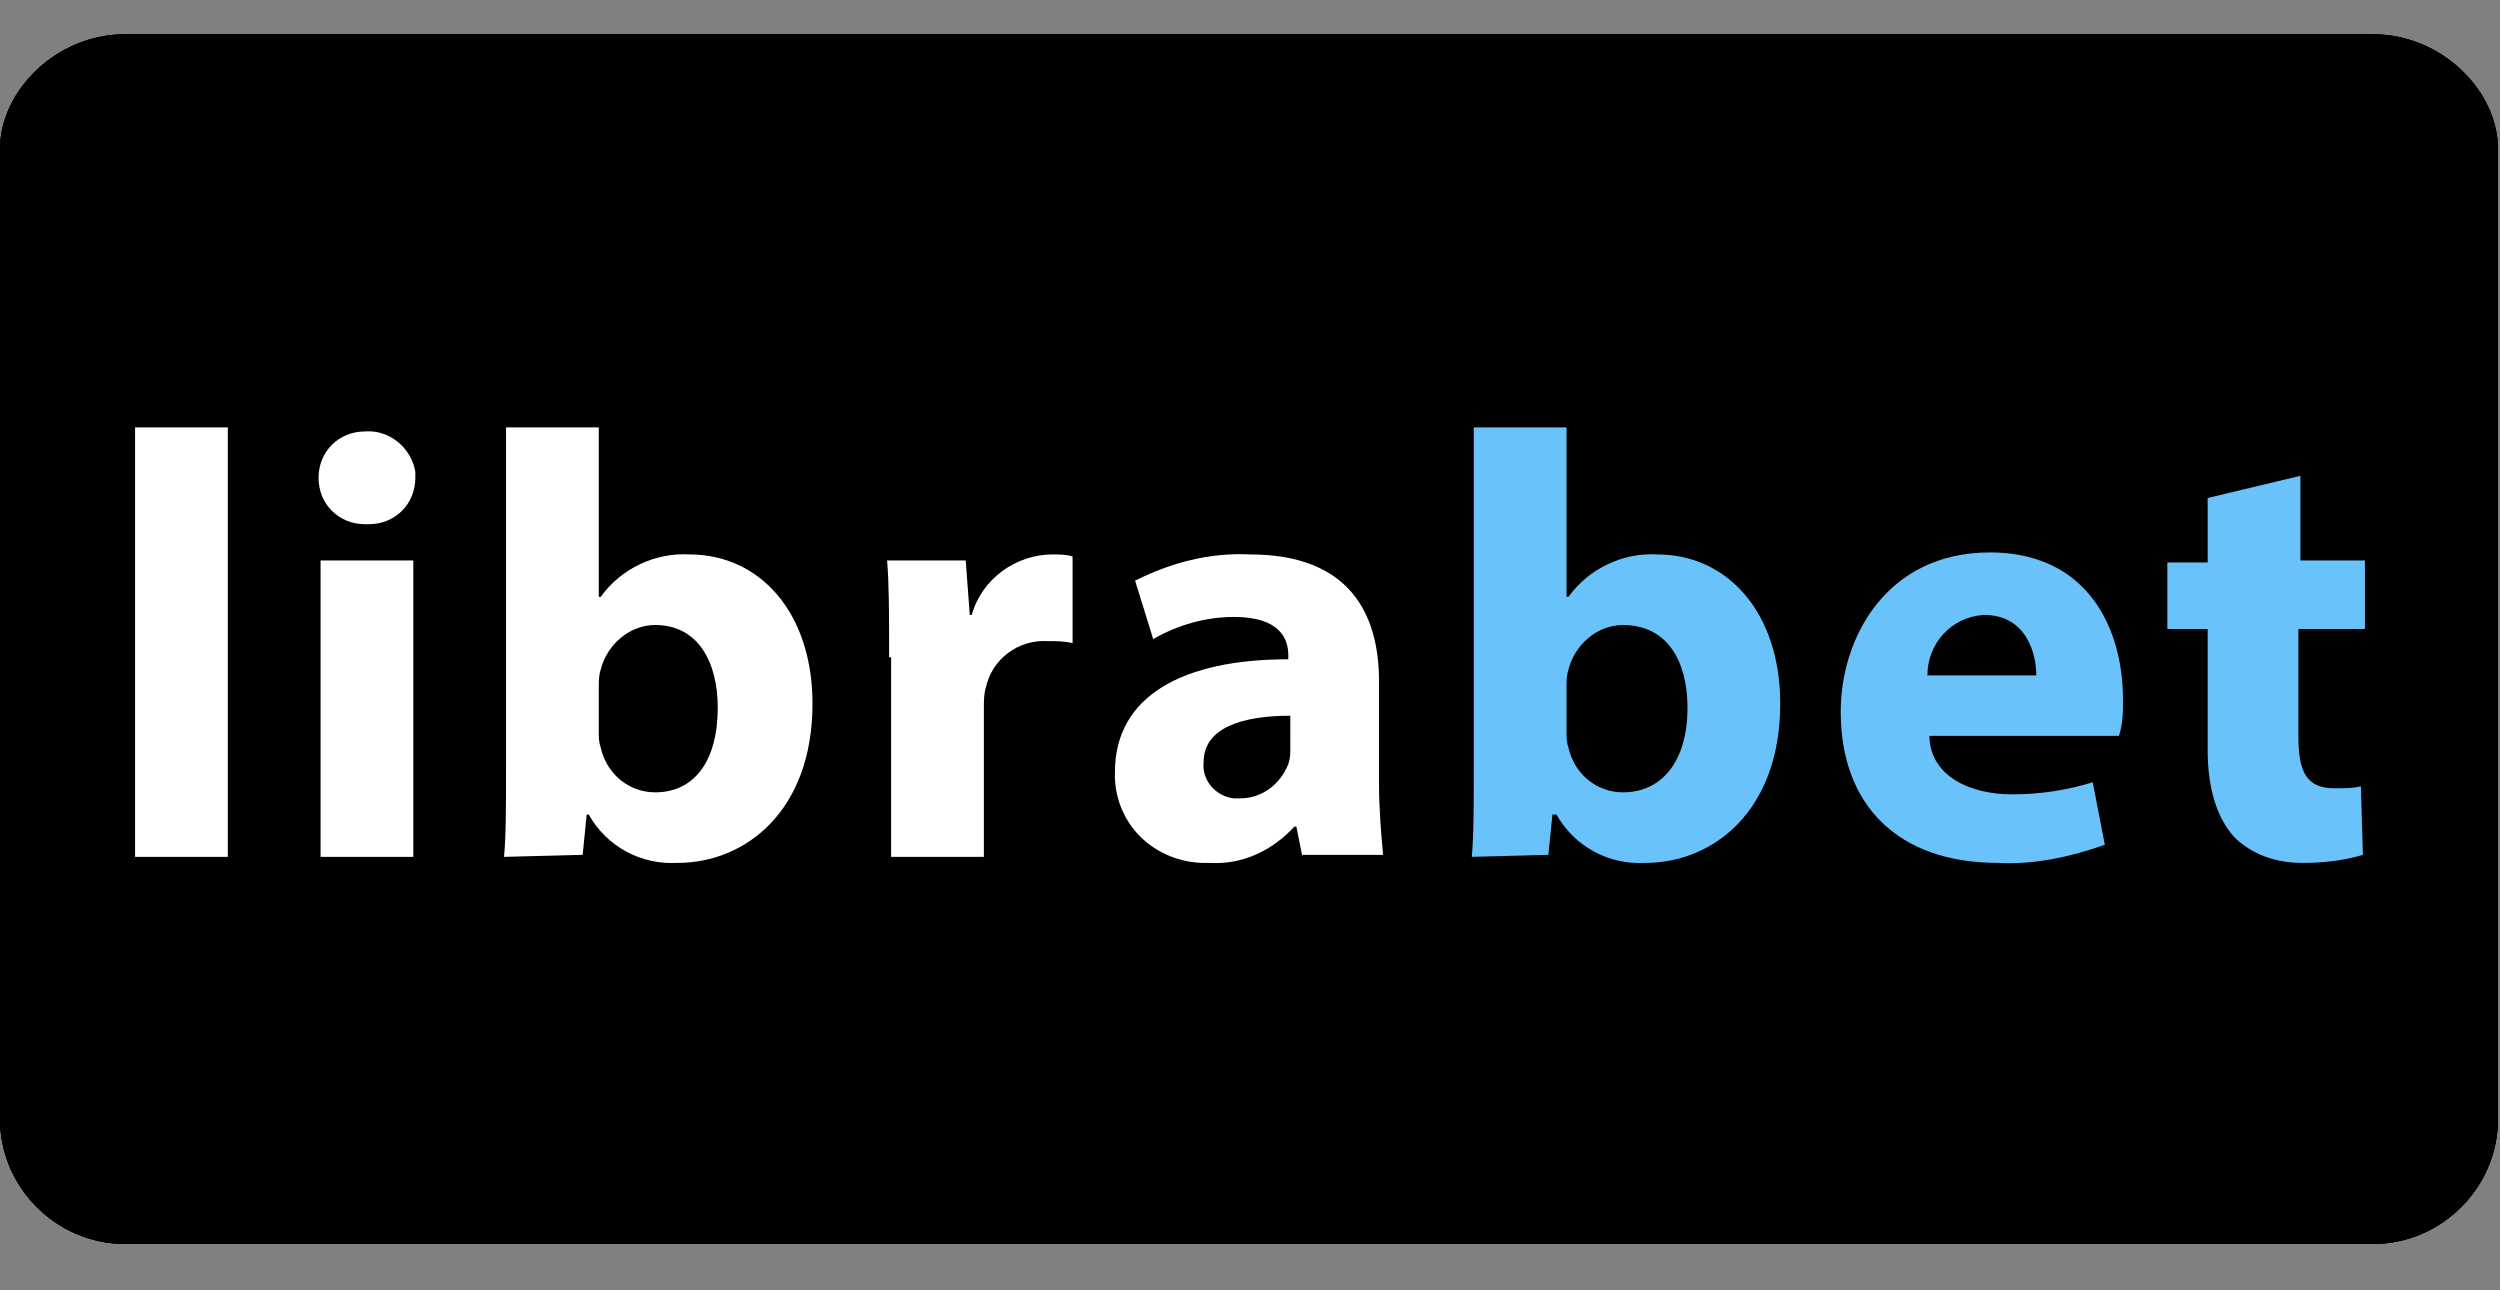
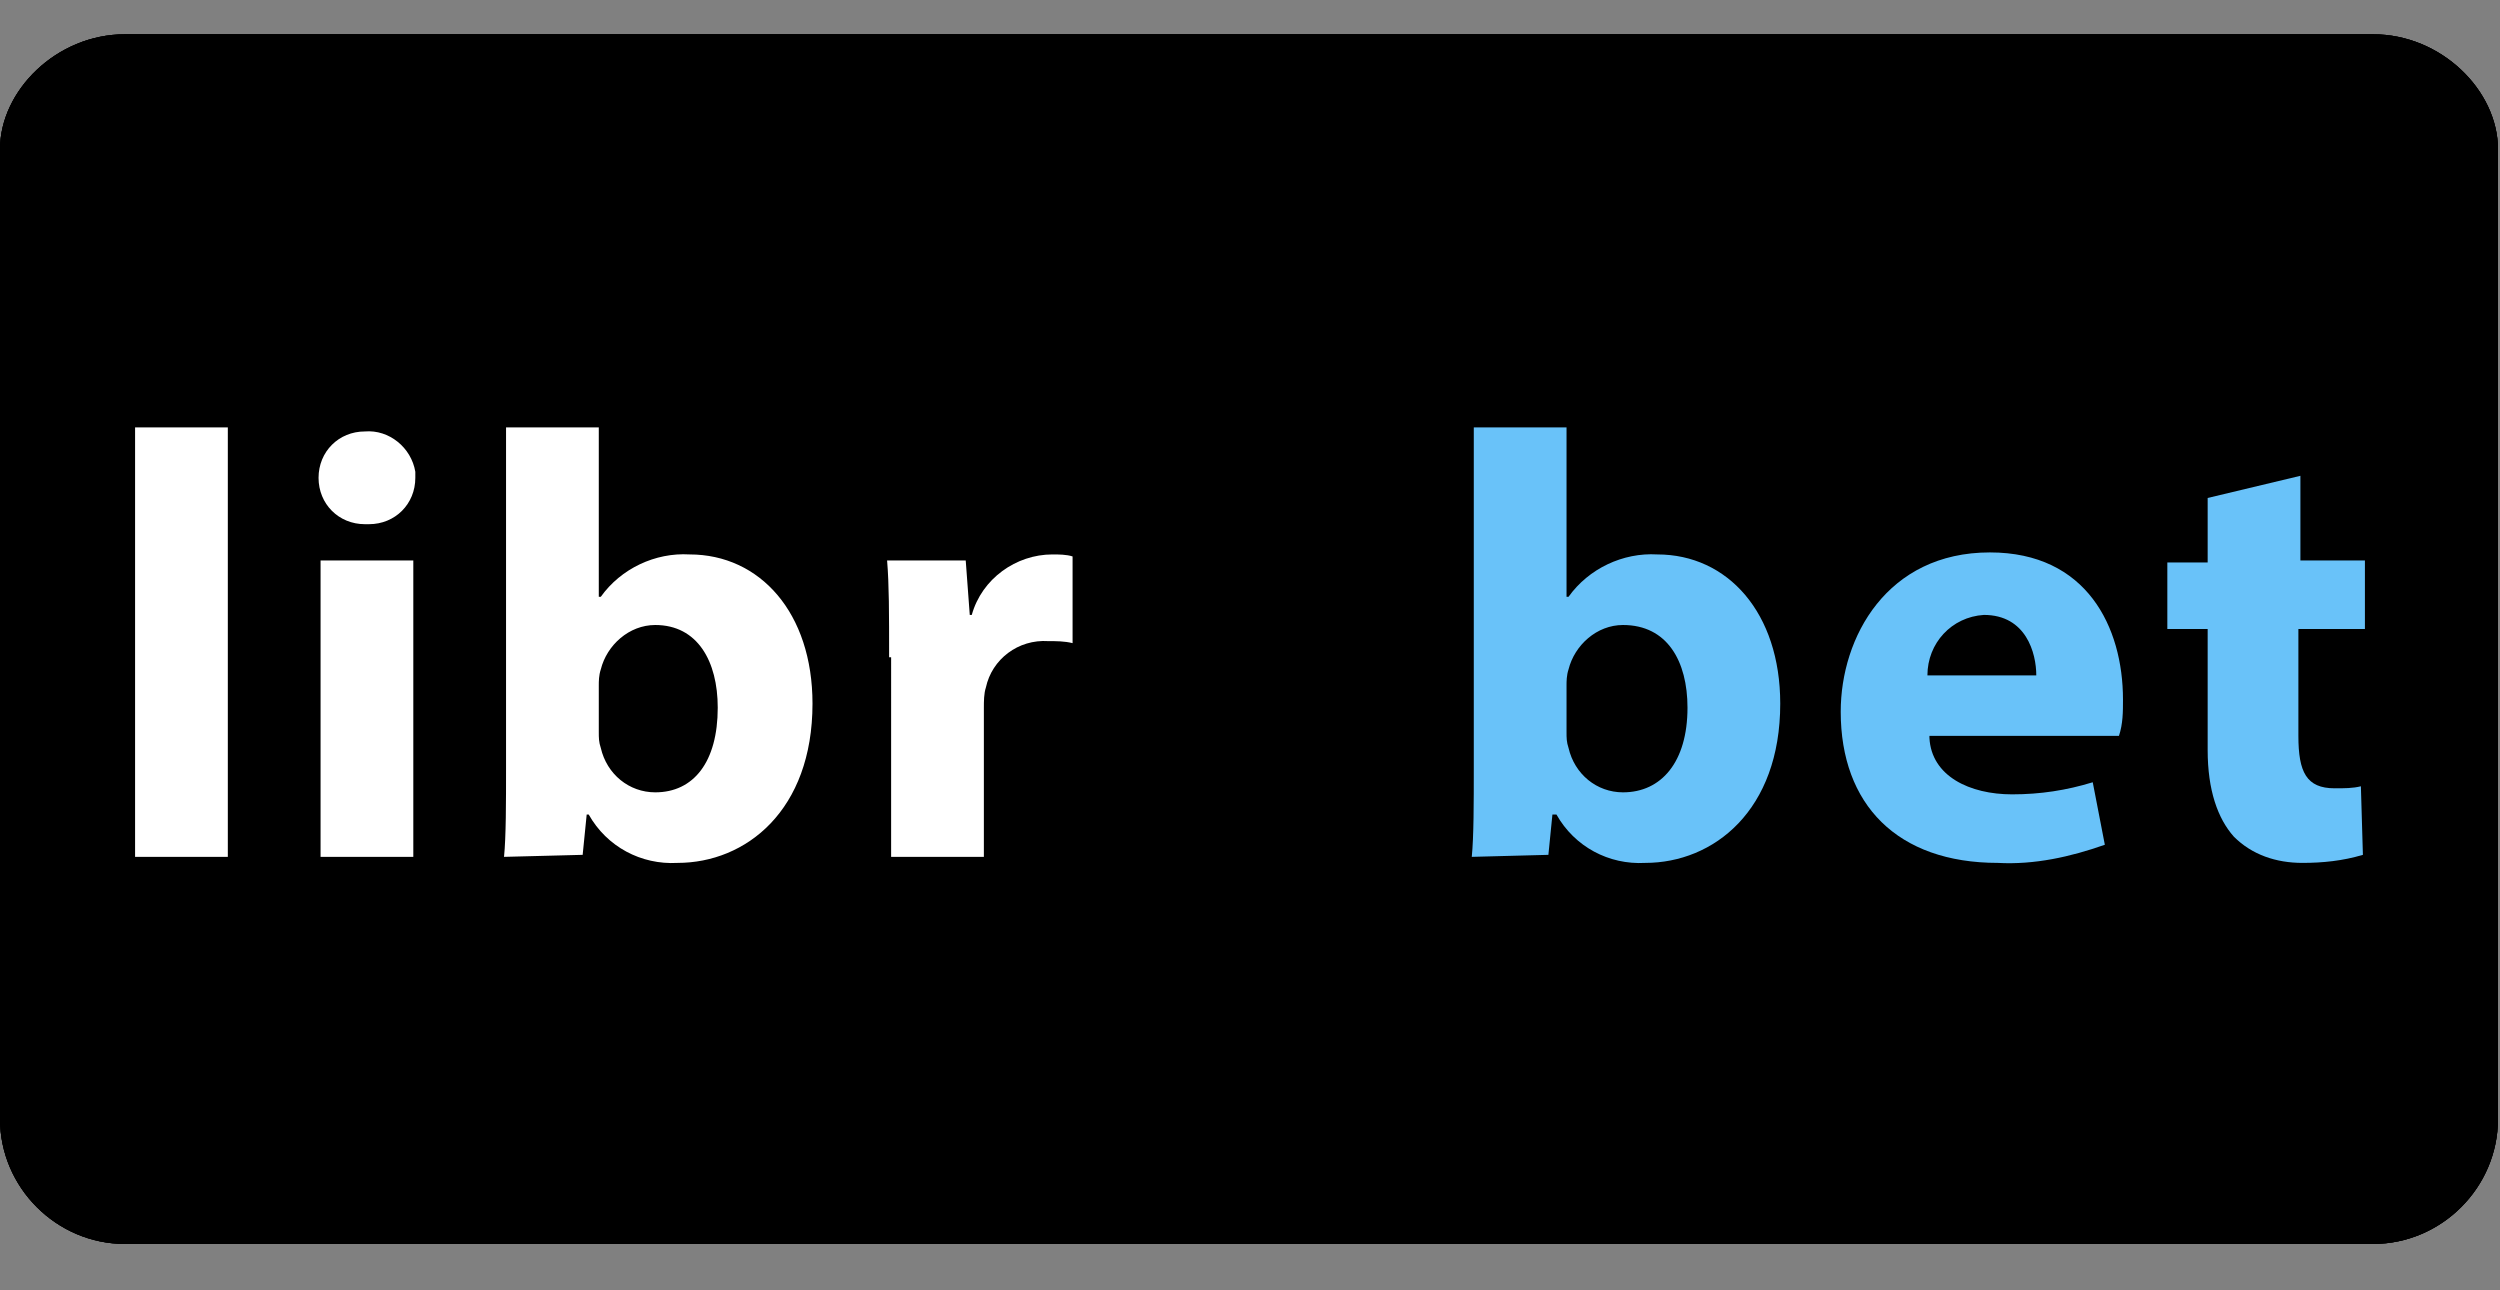
<svg xmlns="http://www.w3.org/2000/svg" version="1.1" id="Layer_1" x="0px" y="0px" width="124px" height="64px" viewBox="0 0 124 64" style="enable-background:new 0 0 124 64;" xml:space="preserve">
  <rect x="0" y="0" width="124" height="64" fill="#808080" stroke="none" />
  <style type="text/css">
	.st0{enable-background:new    ;}
	.st1{fill-rule:evenodd;clip-rule:evenodd;}
	.st2{fill:#FFFFFF;}
	.st3{fill:#69C2F9;}
</style>
  <g id="Layer_x0020_1" class="st0">
    <g id="_2161197996272">
      <path class="st1" d="M6.2,1.7h111.5c3.4,0,6.2,2.8,6.2,5.7v48.1c0,3.4-2.8,6.2-6.2,6.2H6.2c-3.4,0-6.2-2.8-6.2-6.2V7.4    C0,4.5,2.8,1.7,6.2,1.7z" />
      <path class="st1" d="M6.2,1.7h111.5c3.4,0,6.2,2.8,6.2,5.7v48.1c0,3.4-2.8,6.2-6.2,6.2H6.2c-3.4,0-6.2-2.8-6.2-6.2V7.4    C0,4.5,2.8,1.7,6.2,1.7z" />
      <path class="st1" d="M6.2,1.7h111.5c3.4,0,6.2,2.8,6.2,5.7v48.1c0,3.4-2.8,6.2-6.2,6.2H6.2c-3.4,0-6.2-2.8-6.2-6.2V7.4    C0,4.5,2.8,1.7,6.2,1.7z" />
      <g>
        <g>
          <rect id="SVGID_1_" x="1.7" y="17.9" width="120.5" height="28.6" />
        </g>
        <g>
          <g>
            <rect id="SVGID_2_" x="1.7" y="17.9" width="120.5" height="28.6" />
          </g>
        </g>
      </g>
    </g>
  </g>
  <rect x="119.2" y="17.9" width="1.6" height="23.6" />
  <g>
    <path class="st2" d="M6.7,21.2h4.6v21.3H6.7V21.2z" />
    <path class="st2" d="M20.6,23.7c0,1.3-1,2.3-2.3,2.3c-0.1,0-0.1,0-0.2,0c-1.3,0-2.3-1-2.3-2.3s1-2.3,2.3-2.3c0,0,0,0,0,0   c1.2-0.1,2.3,0.8,2.5,2C20.6,23.6,20.6,23.6,20.6,23.7z M15.9,42.5V27.8h4.6v14.7H15.9z" />
    <path class="st2" d="M25,42.5c0.1-1,0.1-2.7,0.1-4.4V21.2h4.6v8.4h0.1c1-1.4,2.7-2.2,4.4-2.1c3.5,0,6.1,2.9,6.1,7.4   c0,5.3-3.3,7.9-6.7,7.9c-1.8,0.1-3.5-0.8-4.4-2.4h-0.1l-0.2,2L25,42.5z M29.7,36.3c0,0.3,0,0.5,0.1,0.8c0.3,1.3,1.4,2.2,2.7,2.2   c1.9,0,3.1-1.5,3.1-4.2c0-2.3-1-4.1-3.1-4.1c-1.3,0-2.4,1-2.7,2.2c-0.1,0.3-0.1,0.6-0.1,0.8V36.3z" />
    <path class="st2" d="M44.1,32.6c0-2.2,0-3.6-0.1-4.8h3.9l0.2,2.7h0.1c0.5-1.8,2.2-3,4-3c0.3,0,0.7,0,1,0.1v4.3   c-0.4-0.1-0.8-0.1-1.2-0.1c-1.5-0.1-2.8,0.9-3.1,2.3c-0.1,0.3-0.1,0.7-0.1,1v7.4h-4.6V32.6z" />
-     <path class="st2" d="M64.6,42.5L64.3,41h-0.1c-1.1,1.2-2.6,1.9-4.2,1.8c-2.5,0.1-4.6-1.7-4.7-4.2c0-0.1,0-0.2,0-0.3   c0-3.8,3.4-5.6,8.6-5.6v-0.2c0-0.8-0.4-1.9-2.7-1.9c-1.4,0-2.8,0.4-4,1.1l-0.9-2.9c1.8-0.9,3.7-1.4,5.7-1.3c4.9,0,6.4,2.9,6.4,6.3   v5.1c0,1.2,0.1,2.4,0.2,3.5H64.6z M64,35.5c-2.4,0-4.3,0.6-4.3,2.3c-0.1,0.9,0.6,1.7,1.5,1.8c0.1,0,0.2,0,0.3,0   c1.1,0,2-0.7,2.4-1.7c0.1-0.3,0.1-0.5,0.1-0.8L64,35.5z" />
    <path class="st3" d="M73,42.5c0.1-1,0.1-2.7,0.1-4.4V21.2h4.6v8.4h0.1c1-1.4,2.7-2.2,4.4-2.1c3.5,0,6.1,2.9,6.1,7.4   c0,5.3-3.3,7.9-6.7,7.9c-1.8,0.1-3.5-0.8-4.4-2.4H77l-0.2,2L73,42.5z M77.7,36.3c0,0.3,0,0.5,0.1,0.8c0.3,1.3,1.4,2.2,2.7,2.2   c1.9,0,3.2-1.5,3.2-4.2c0-2.3-1-4.1-3.2-4.1c-1.3,0-2.4,1-2.7,2.2c-0.1,0.3-0.1,0.6-0.1,0.8L77.7,36.3z" />
    <path class="st3" d="M95.7,36.6c0.1,1.9,2,2.8,4.1,2.8c1.4,0,2.7-0.2,4-0.6l0.6,3.1c-1.7,0.6-3.5,1-5.3,0.9c-5,0-7.8-2.9-7.8-7.5   c0-3.7,2.3-7.9,7.4-7.9c4.8,0,6.6,3.7,6.6,7.3c0,0.6,0,1.2-0.2,1.8H95.7z M101,33.5c0-1.1-0.5-3-2.6-3c-1.6,0.1-2.8,1.4-2.8,3H101z   " />
    <path class="st3" d="M114.1,23.6v4.2h3.2v3.4h-3.3v5.3c0,1.8,0.4,2.6,1.8,2.6c0.5,0,0.9,0,1.3-0.1l0.1,3.4c-1,0.3-2,0.4-3,0.4   c-1.3,0-2.5-0.4-3.4-1.3c-0.8-0.9-1.3-2.3-1.3-4.3v-6h-2v-3.3h2v-3.2L114.1,23.6z" />
  </g>
</svg>